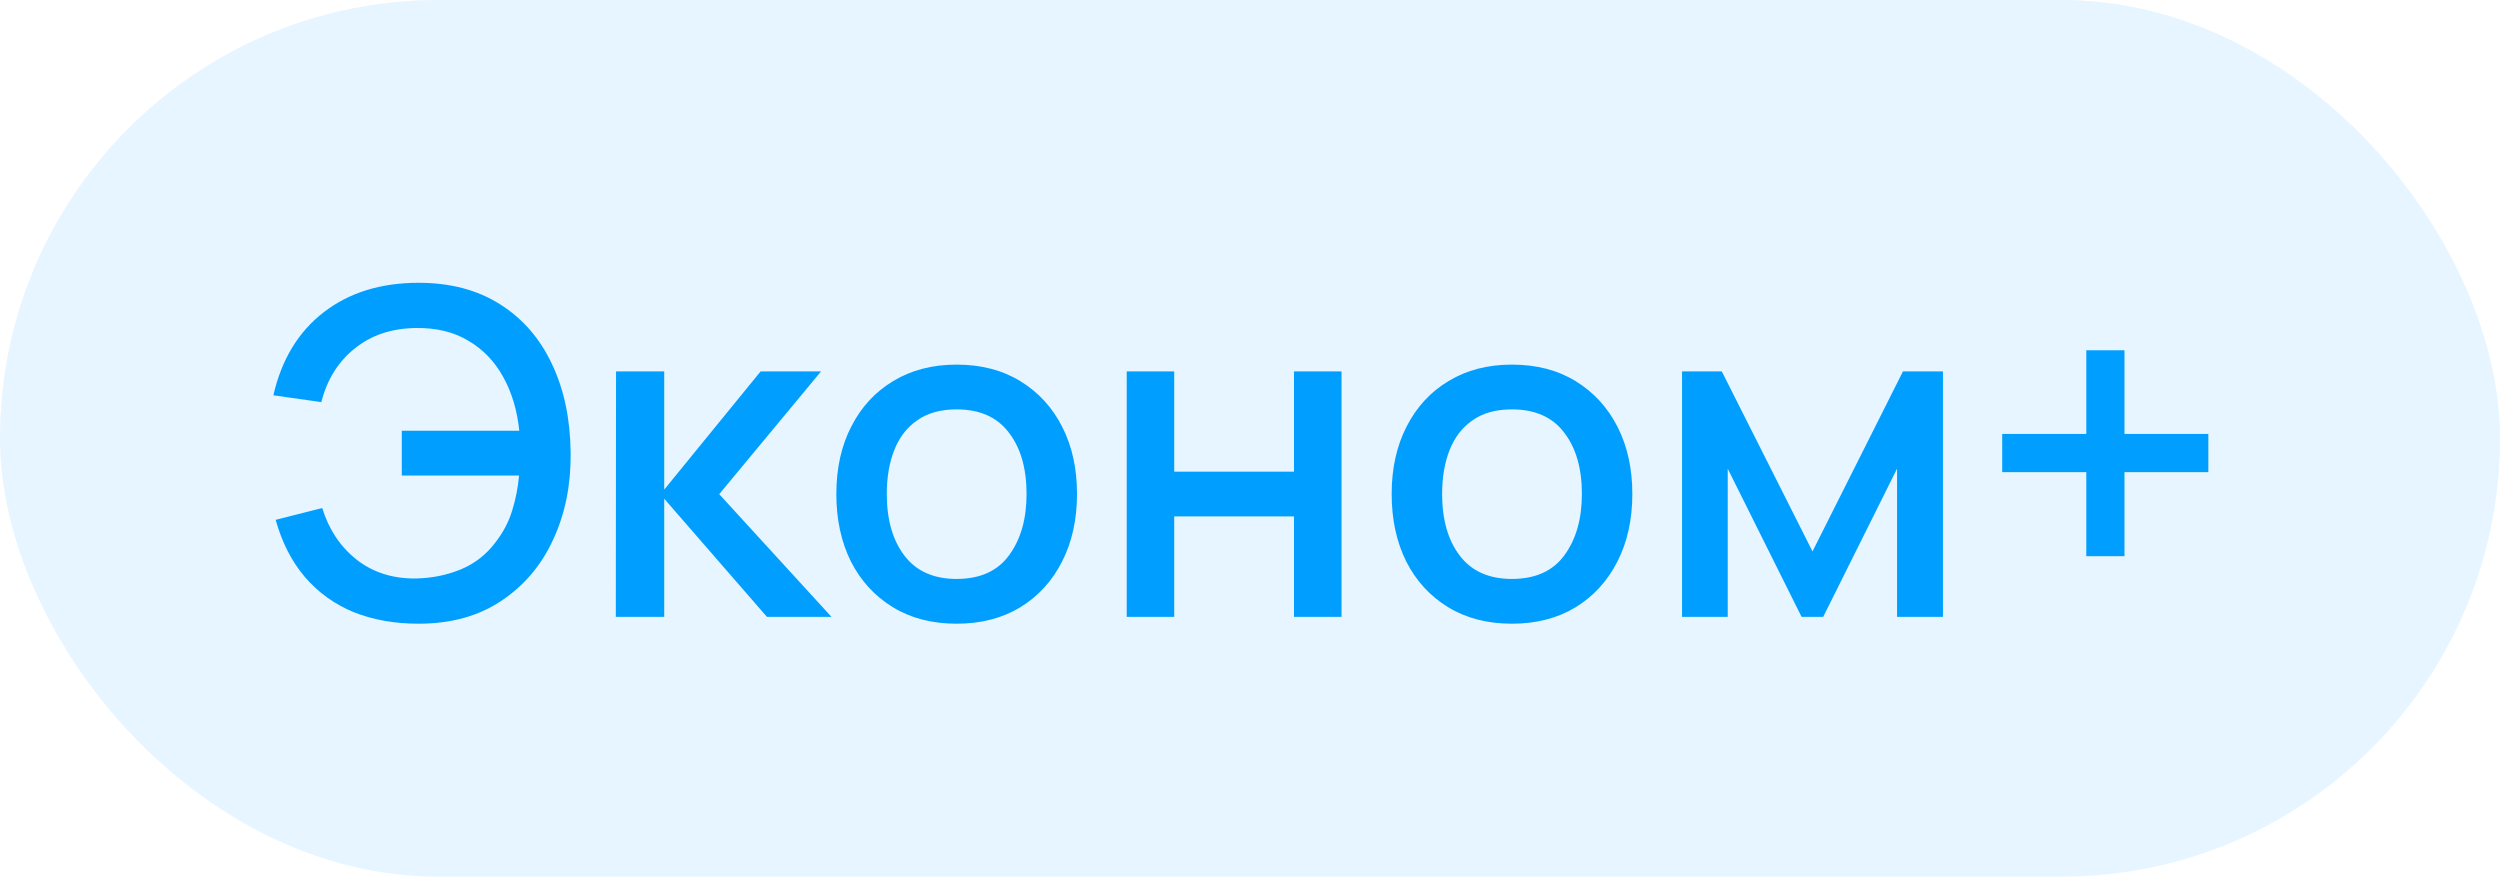
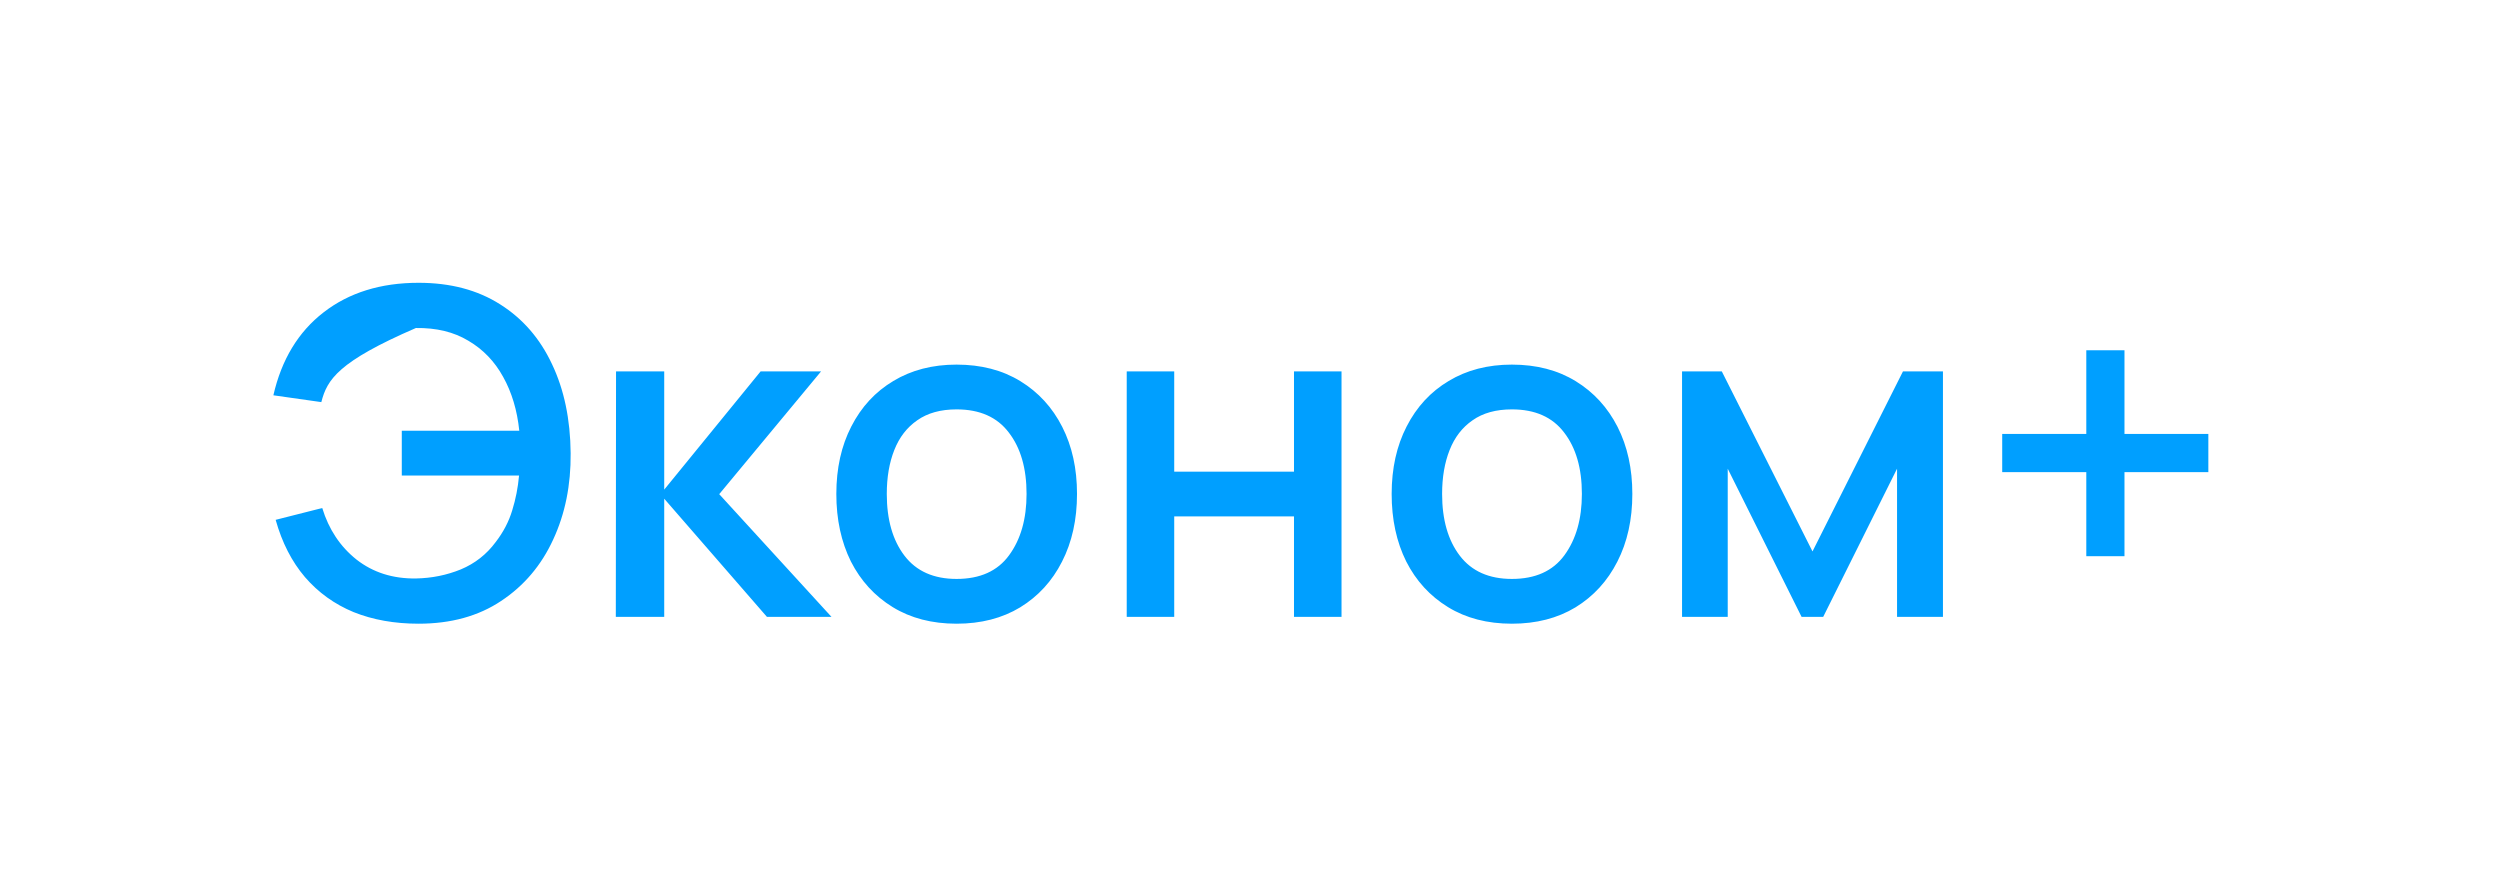
<svg xmlns="http://www.w3.org/2000/svg" width="77" height="27" viewBox="0 0 77 27" fill="none">
-   <rect width="77" height="27" rx="13.5" fill="#009FFF" fill-opacity="0.1" />
-   <path d="M12.893 19.21C12.151 19.21 11.484 19.091 10.891 18.853C10.303 18.61 9.804 18.251 9.393 17.775C8.987 17.299 8.686 16.711 8.49 16.011L9.925 15.647C10.126 16.305 10.478 16.835 10.982 17.236C11.491 17.633 12.1 17.826 12.809 17.817C13.299 17.808 13.761 17.714 14.195 17.537C14.629 17.355 14.986 17.075 15.266 16.697C15.504 16.389 15.674 16.062 15.777 15.717C15.884 15.372 15.954 15.015 15.987 14.646H12.375V13.267H15.994C15.929 12.637 15.763 12.084 15.497 11.608C15.236 11.132 14.879 10.761 14.426 10.495C13.978 10.224 13.439 10.094 12.809 10.103C12.062 10.112 11.435 10.322 10.926 10.733C10.417 11.139 10.074 11.69 9.897 12.385L8.42 12.175C8.672 11.074 9.188 10.222 9.967 9.62C10.751 9.013 11.726 8.71 12.893 8.71C13.873 8.71 14.711 8.932 15.406 9.375C16.101 9.814 16.633 10.427 17.002 11.216C17.375 12 17.567 12.915 17.576 13.96C17.585 14.94 17.406 15.827 17.037 16.62C16.673 17.413 16.139 18.043 15.434 18.51C14.734 18.977 13.887 19.21 12.893 19.21ZM18.967 19L18.974 11.44H20.458V15.08L23.426 11.44H25.288L22.152 15.22L25.61 19H23.622L20.458 15.36V19H18.967ZM29.462 19.21C28.706 19.21 28.051 19.04 27.495 18.699C26.94 18.358 26.511 17.889 26.207 17.292C25.909 16.69 25.759 15.997 25.759 15.213C25.759 14.424 25.913 13.731 26.221 13.134C26.529 12.532 26.961 12.065 27.516 11.734C28.072 11.398 28.72 11.23 29.462 11.23C30.218 11.23 30.874 11.4 31.429 11.741C31.985 12.082 32.414 12.551 32.717 13.148C33.021 13.745 33.172 14.434 33.172 15.213C33.172 16.002 33.018 16.697 32.71 17.299C32.407 17.896 31.978 18.365 31.422 18.706C30.867 19.042 30.214 19.21 29.462 19.21ZM29.462 17.831C30.186 17.831 30.725 17.588 31.079 17.103C31.439 16.613 31.618 15.983 31.618 15.213C31.618 14.424 31.436 13.794 31.072 13.323C30.713 12.847 30.176 12.609 29.462 12.609C28.972 12.609 28.569 12.721 28.251 12.945C27.934 13.164 27.698 13.47 27.544 13.862C27.39 14.249 27.313 14.7 27.313 15.213C27.313 16.006 27.495 16.641 27.859 17.117C28.223 17.593 28.758 17.831 29.462 17.831ZM34.703 19V11.44H36.166V14.527H39.855V11.44H41.319V19H39.855V15.906H36.166V19H34.703ZM46.566 19.21C45.81 19.21 45.154 19.04 44.599 18.699C44.043 18.358 43.614 17.889 43.311 17.292C43.012 16.69 42.863 15.997 42.863 15.213C42.863 14.424 43.017 13.731 43.325 13.134C43.633 12.532 44.064 12.065 44.62 11.734C45.175 11.398 45.824 11.23 46.566 11.23C47.322 11.23 47.977 11.4 48.533 11.741C49.088 12.082 49.517 12.551 49.821 13.148C50.124 13.745 50.276 14.434 50.276 15.213C50.276 16.002 50.122 16.697 49.814 17.299C49.51 17.896 49.081 18.365 48.526 18.706C47.97 19.042 47.317 19.21 46.566 19.21ZM46.566 17.831C47.289 17.831 47.828 17.588 48.183 17.103C48.542 16.613 48.722 15.983 48.722 15.213C48.722 14.424 48.54 13.794 48.176 13.323C47.816 12.847 47.28 12.609 46.566 12.609C46.076 12.609 45.672 12.721 45.355 12.945C45.037 13.164 44.802 13.47 44.648 13.862C44.494 14.249 44.417 14.7 44.417 15.213C44.417 16.006 44.599 16.641 44.963 17.117C45.327 17.593 45.861 17.831 46.566 17.831ZM51.807 19V11.44H53.032L55.825 16.984L58.611 11.44H59.843V19H58.429V14.436L56.154 19H55.489L53.214 14.436V19H51.807ZM64.258 17.131V14.541H61.668V13.365H64.258V10.789H65.434V13.365H68.017V14.541H65.434V17.131H64.258Z" fill="#009FFF" />
+   <path d="M12.893 19.21C12.151 19.21 11.484 19.091 10.891 18.853C10.303 18.61 9.804 18.251 9.393 17.775C8.987 17.299 8.686 16.711 8.49 16.011L9.925 15.647C10.126 16.305 10.478 16.835 10.982 17.236C11.491 17.633 12.1 17.826 12.809 17.817C13.299 17.808 13.761 17.714 14.195 17.537C14.629 17.355 14.986 17.075 15.266 16.697C15.504 16.389 15.674 16.062 15.777 15.717C15.884 15.372 15.954 15.015 15.987 14.646H12.375V13.267H15.994C15.929 12.637 15.763 12.084 15.497 11.608C15.236 11.132 14.879 10.761 14.426 10.495C13.978 10.224 13.439 10.094 12.809 10.103C10.417 11.139 10.074 11.69 9.897 12.385L8.42 12.175C8.672 11.074 9.188 10.222 9.967 9.62C10.751 9.013 11.726 8.71 12.893 8.71C13.873 8.71 14.711 8.932 15.406 9.375C16.101 9.814 16.633 10.427 17.002 11.216C17.375 12 17.567 12.915 17.576 13.96C17.585 14.94 17.406 15.827 17.037 16.62C16.673 17.413 16.139 18.043 15.434 18.51C14.734 18.977 13.887 19.21 12.893 19.21ZM18.967 19L18.974 11.44H20.458V15.08L23.426 11.44H25.288L22.152 15.22L25.61 19H23.622L20.458 15.36V19H18.967ZM29.462 19.21C28.706 19.21 28.051 19.04 27.495 18.699C26.94 18.358 26.511 17.889 26.207 17.292C25.909 16.69 25.759 15.997 25.759 15.213C25.759 14.424 25.913 13.731 26.221 13.134C26.529 12.532 26.961 12.065 27.516 11.734C28.072 11.398 28.72 11.23 29.462 11.23C30.218 11.23 30.874 11.4 31.429 11.741C31.985 12.082 32.414 12.551 32.717 13.148C33.021 13.745 33.172 14.434 33.172 15.213C33.172 16.002 33.018 16.697 32.71 17.299C32.407 17.896 31.978 18.365 31.422 18.706C30.867 19.042 30.214 19.21 29.462 19.21ZM29.462 17.831C30.186 17.831 30.725 17.588 31.079 17.103C31.439 16.613 31.618 15.983 31.618 15.213C31.618 14.424 31.436 13.794 31.072 13.323C30.713 12.847 30.176 12.609 29.462 12.609C28.972 12.609 28.569 12.721 28.251 12.945C27.934 13.164 27.698 13.47 27.544 13.862C27.39 14.249 27.313 14.7 27.313 15.213C27.313 16.006 27.495 16.641 27.859 17.117C28.223 17.593 28.758 17.831 29.462 17.831ZM34.703 19V11.44H36.166V14.527H39.855V11.44H41.319V19H39.855V15.906H36.166V19H34.703ZM46.566 19.21C45.81 19.21 45.154 19.04 44.599 18.699C44.043 18.358 43.614 17.889 43.311 17.292C43.012 16.69 42.863 15.997 42.863 15.213C42.863 14.424 43.017 13.731 43.325 13.134C43.633 12.532 44.064 12.065 44.62 11.734C45.175 11.398 45.824 11.23 46.566 11.23C47.322 11.23 47.977 11.4 48.533 11.741C49.088 12.082 49.517 12.551 49.821 13.148C50.124 13.745 50.276 14.434 50.276 15.213C50.276 16.002 50.122 16.697 49.814 17.299C49.51 17.896 49.081 18.365 48.526 18.706C47.97 19.042 47.317 19.21 46.566 19.21ZM46.566 17.831C47.289 17.831 47.828 17.588 48.183 17.103C48.542 16.613 48.722 15.983 48.722 15.213C48.722 14.424 48.54 13.794 48.176 13.323C47.816 12.847 47.28 12.609 46.566 12.609C46.076 12.609 45.672 12.721 45.355 12.945C45.037 13.164 44.802 13.47 44.648 13.862C44.494 14.249 44.417 14.7 44.417 15.213C44.417 16.006 44.599 16.641 44.963 17.117C45.327 17.593 45.861 17.831 46.566 17.831ZM51.807 19V11.44H53.032L55.825 16.984L58.611 11.44H59.843V19H58.429V14.436L56.154 19H55.489L53.214 14.436V19H51.807ZM64.258 17.131V14.541H61.668V13.365H64.258V10.789H65.434V13.365H68.017V14.541H65.434V17.131H64.258Z" fill="#009FFF" />
</svg>